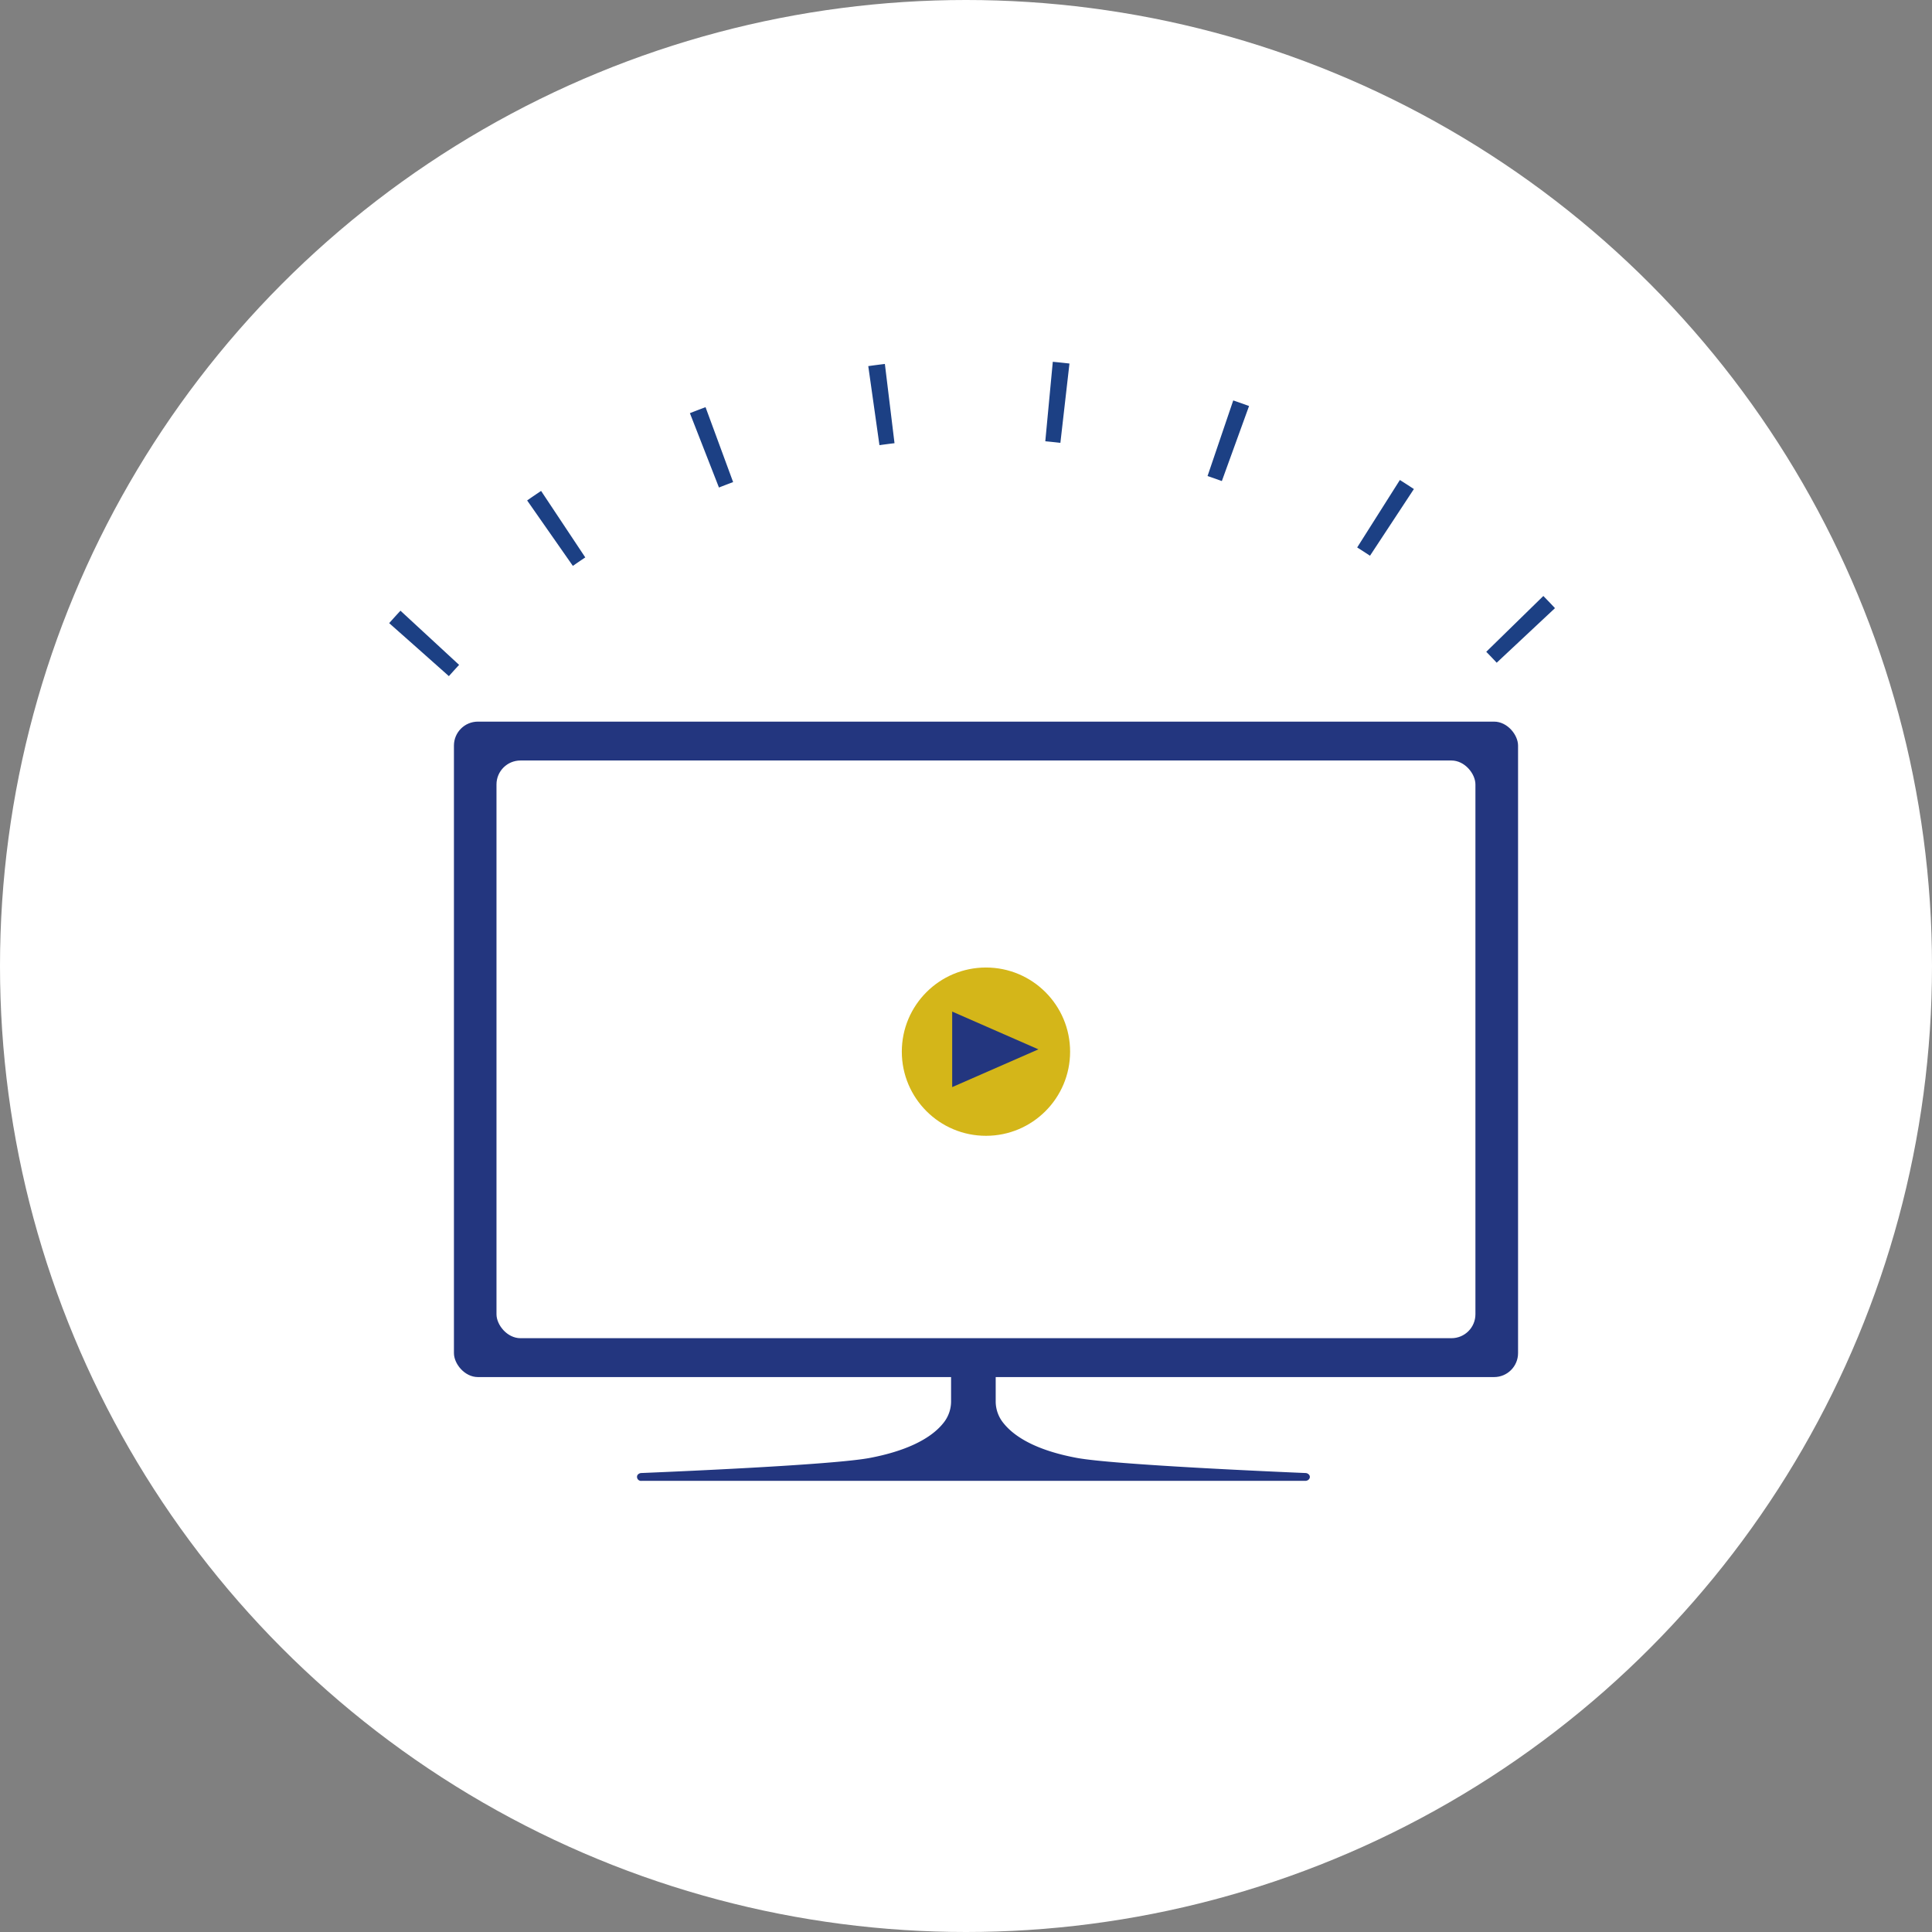
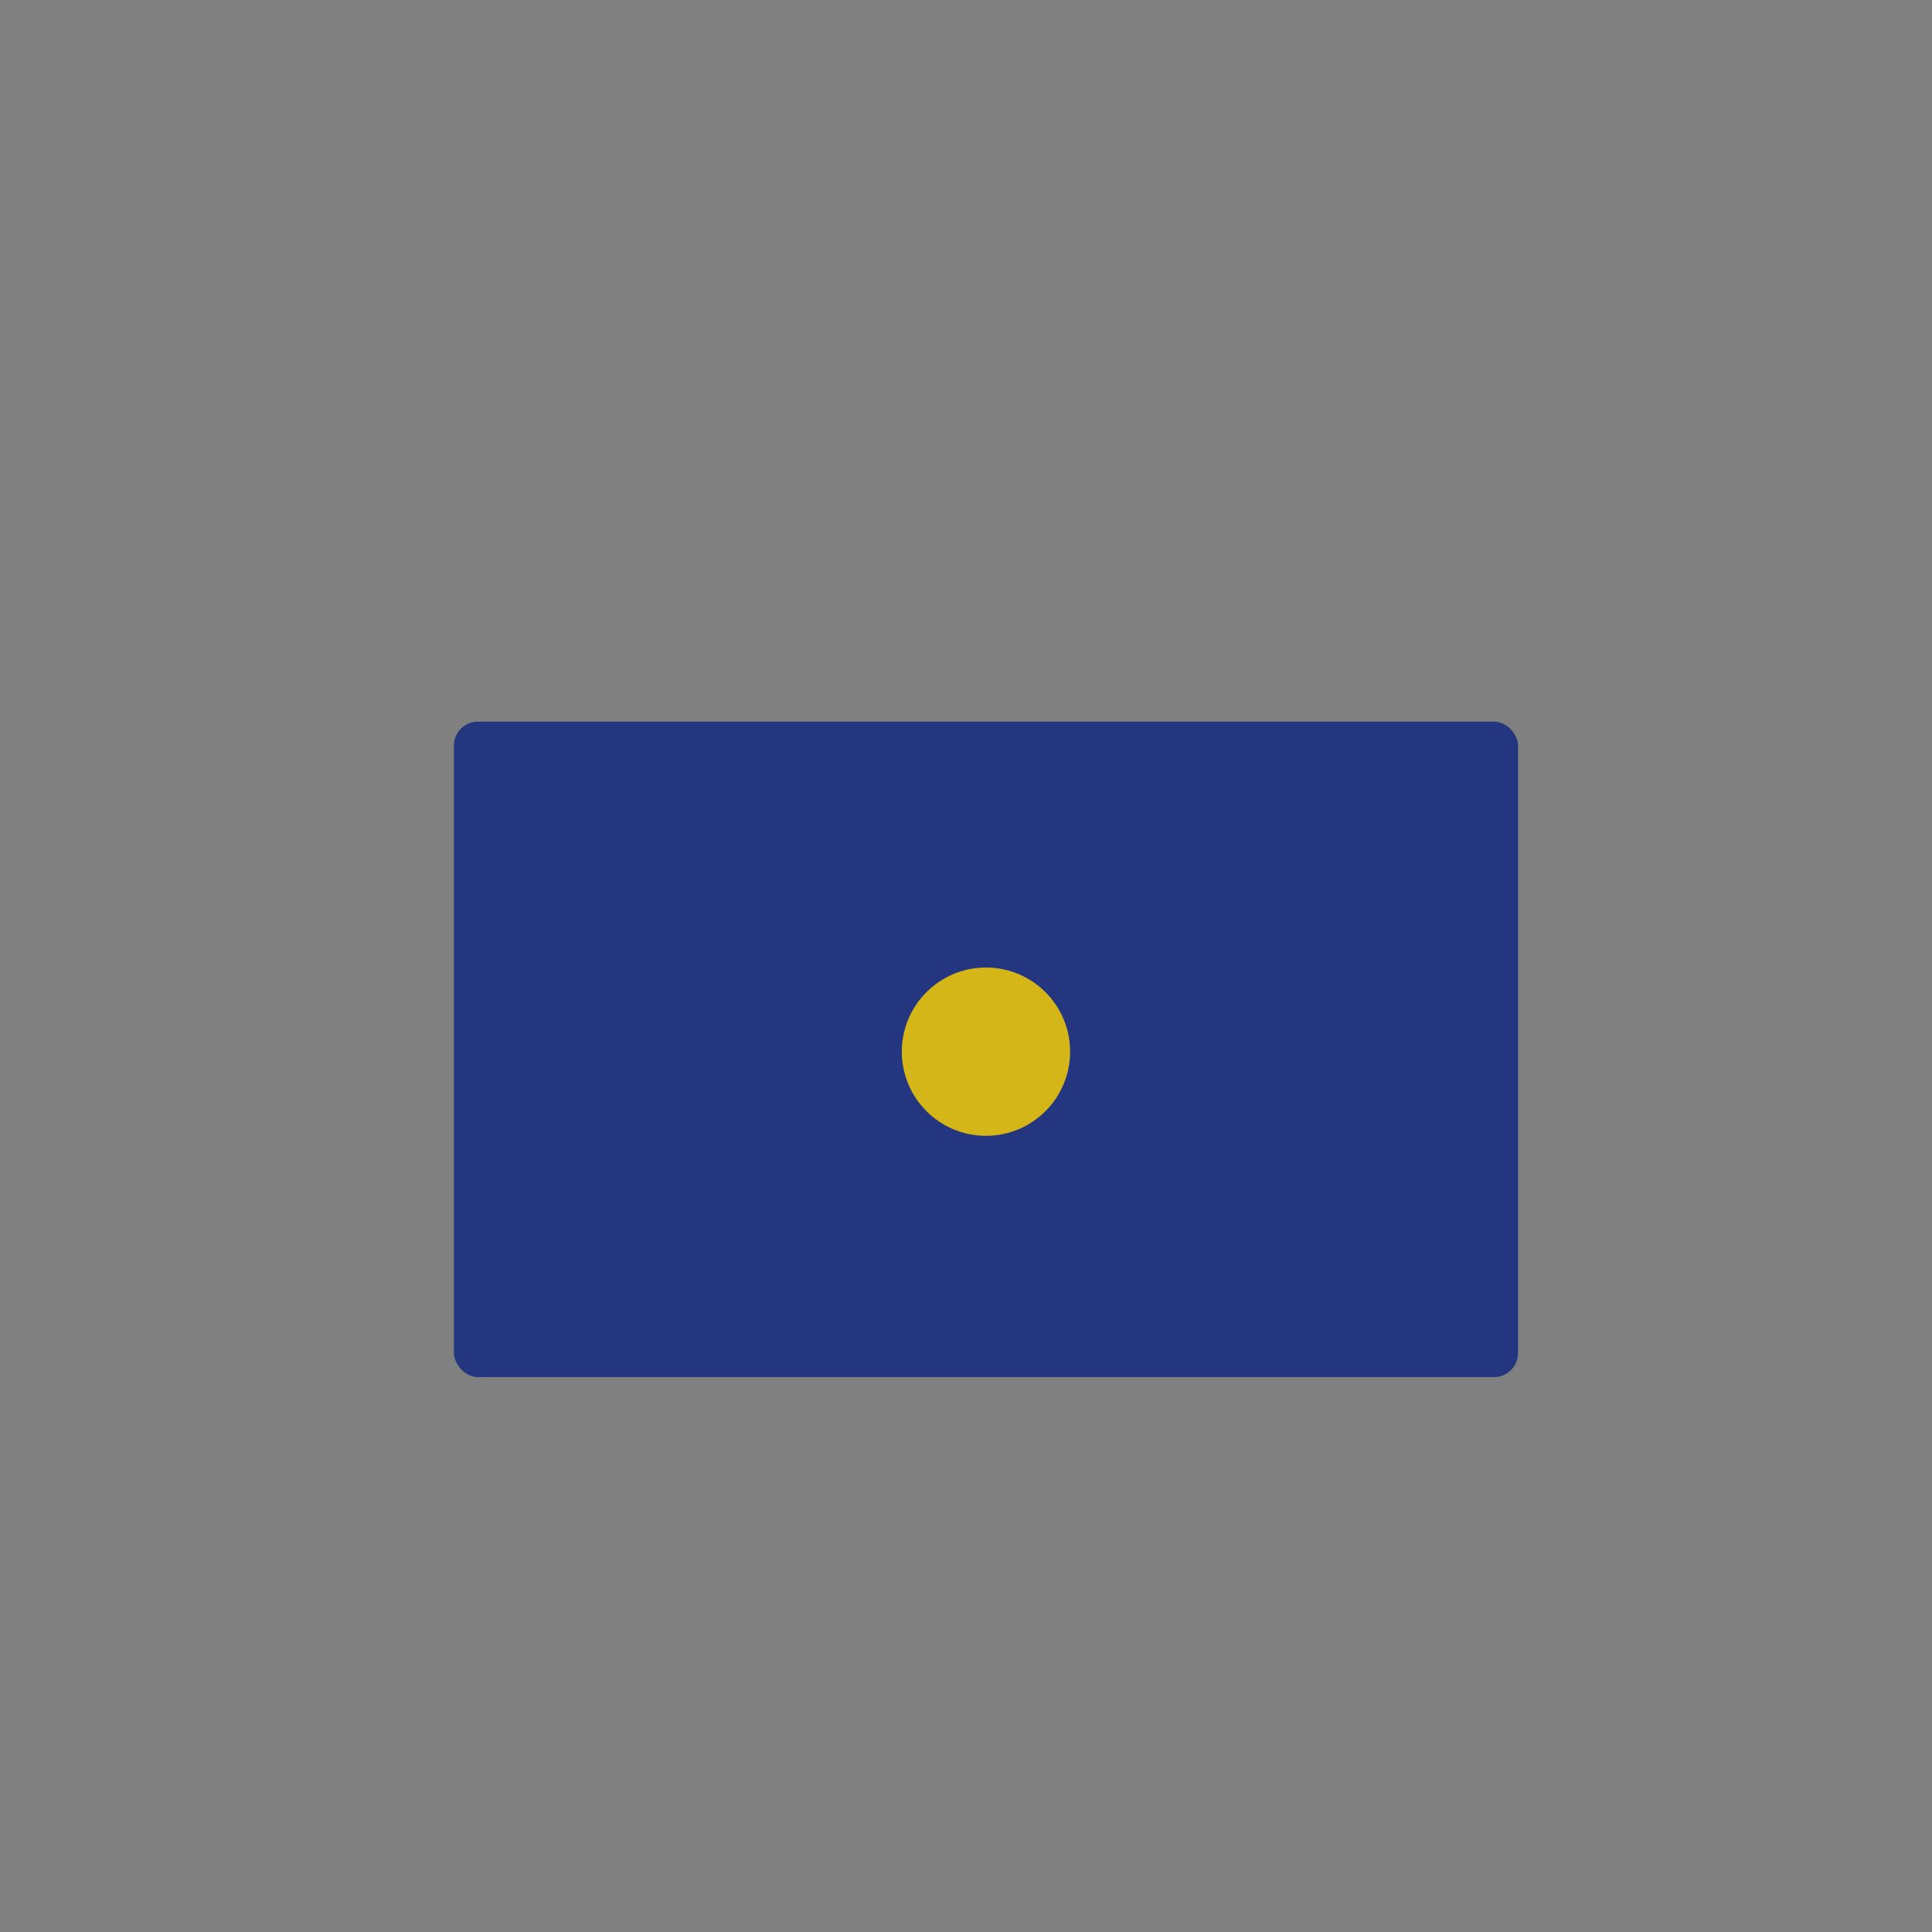
<svg xmlns="http://www.w3.org/2000/svg" viewBox="0 0 242 242" width="242px">
  <rect x="0" y="0" width="242" height="242" fill="#808080" stroke="none" />
  <defs>
    <style>.a{fill:#fff;}.b{fill:none;stroke:#1c4084;stroke-miterlimit:10;stroke-width:10px;stroke-dasharray:2 20;}.c{fill:#23367f;}.d{fill:#d4b619;}</style>
  </defs>
-   <circle class="a" cx="121" cy="121" r="121" />
-   <path class="b" d="M52.49,81.37a93.84,93.84,0,0,1,143,3.23" />
  <rect class="c" x="56.86" y="90.39" width="133.29" height="82.1" rx="3" />
-   <rect class="a" x="62.19" y="95.26" width="122.62" height="72.36" rx="3" />
-   <path class="c" d="M124.72,172l0,3.53a4.29,4.29,0,0,0,1,2.76c1.73,2.14,5,3.54,9.08,4.31,4.57.88,25.83,1.79,28.73,1.91a.59.59,0,0,1,.48.27h0c.19.33-.09.71-.51.71H80.35a.5.5,0,0,1-.51-.71h0a.61.61,0,0,1,.48-.27c2.9-.12,24.16-1,28.73-1.91,4-.77,7.35-2.17,9.08-4.31a4.29,4.29,0,0,0,1-2.76l0-3.53" />
  <circle class="d" cx="123.5" cy="131.73" r="10.54" />
-   <polygon class="c" points="130.07 131.44 119.27 136.17 119.27 126.71 130.07 131.44" />
</svg>